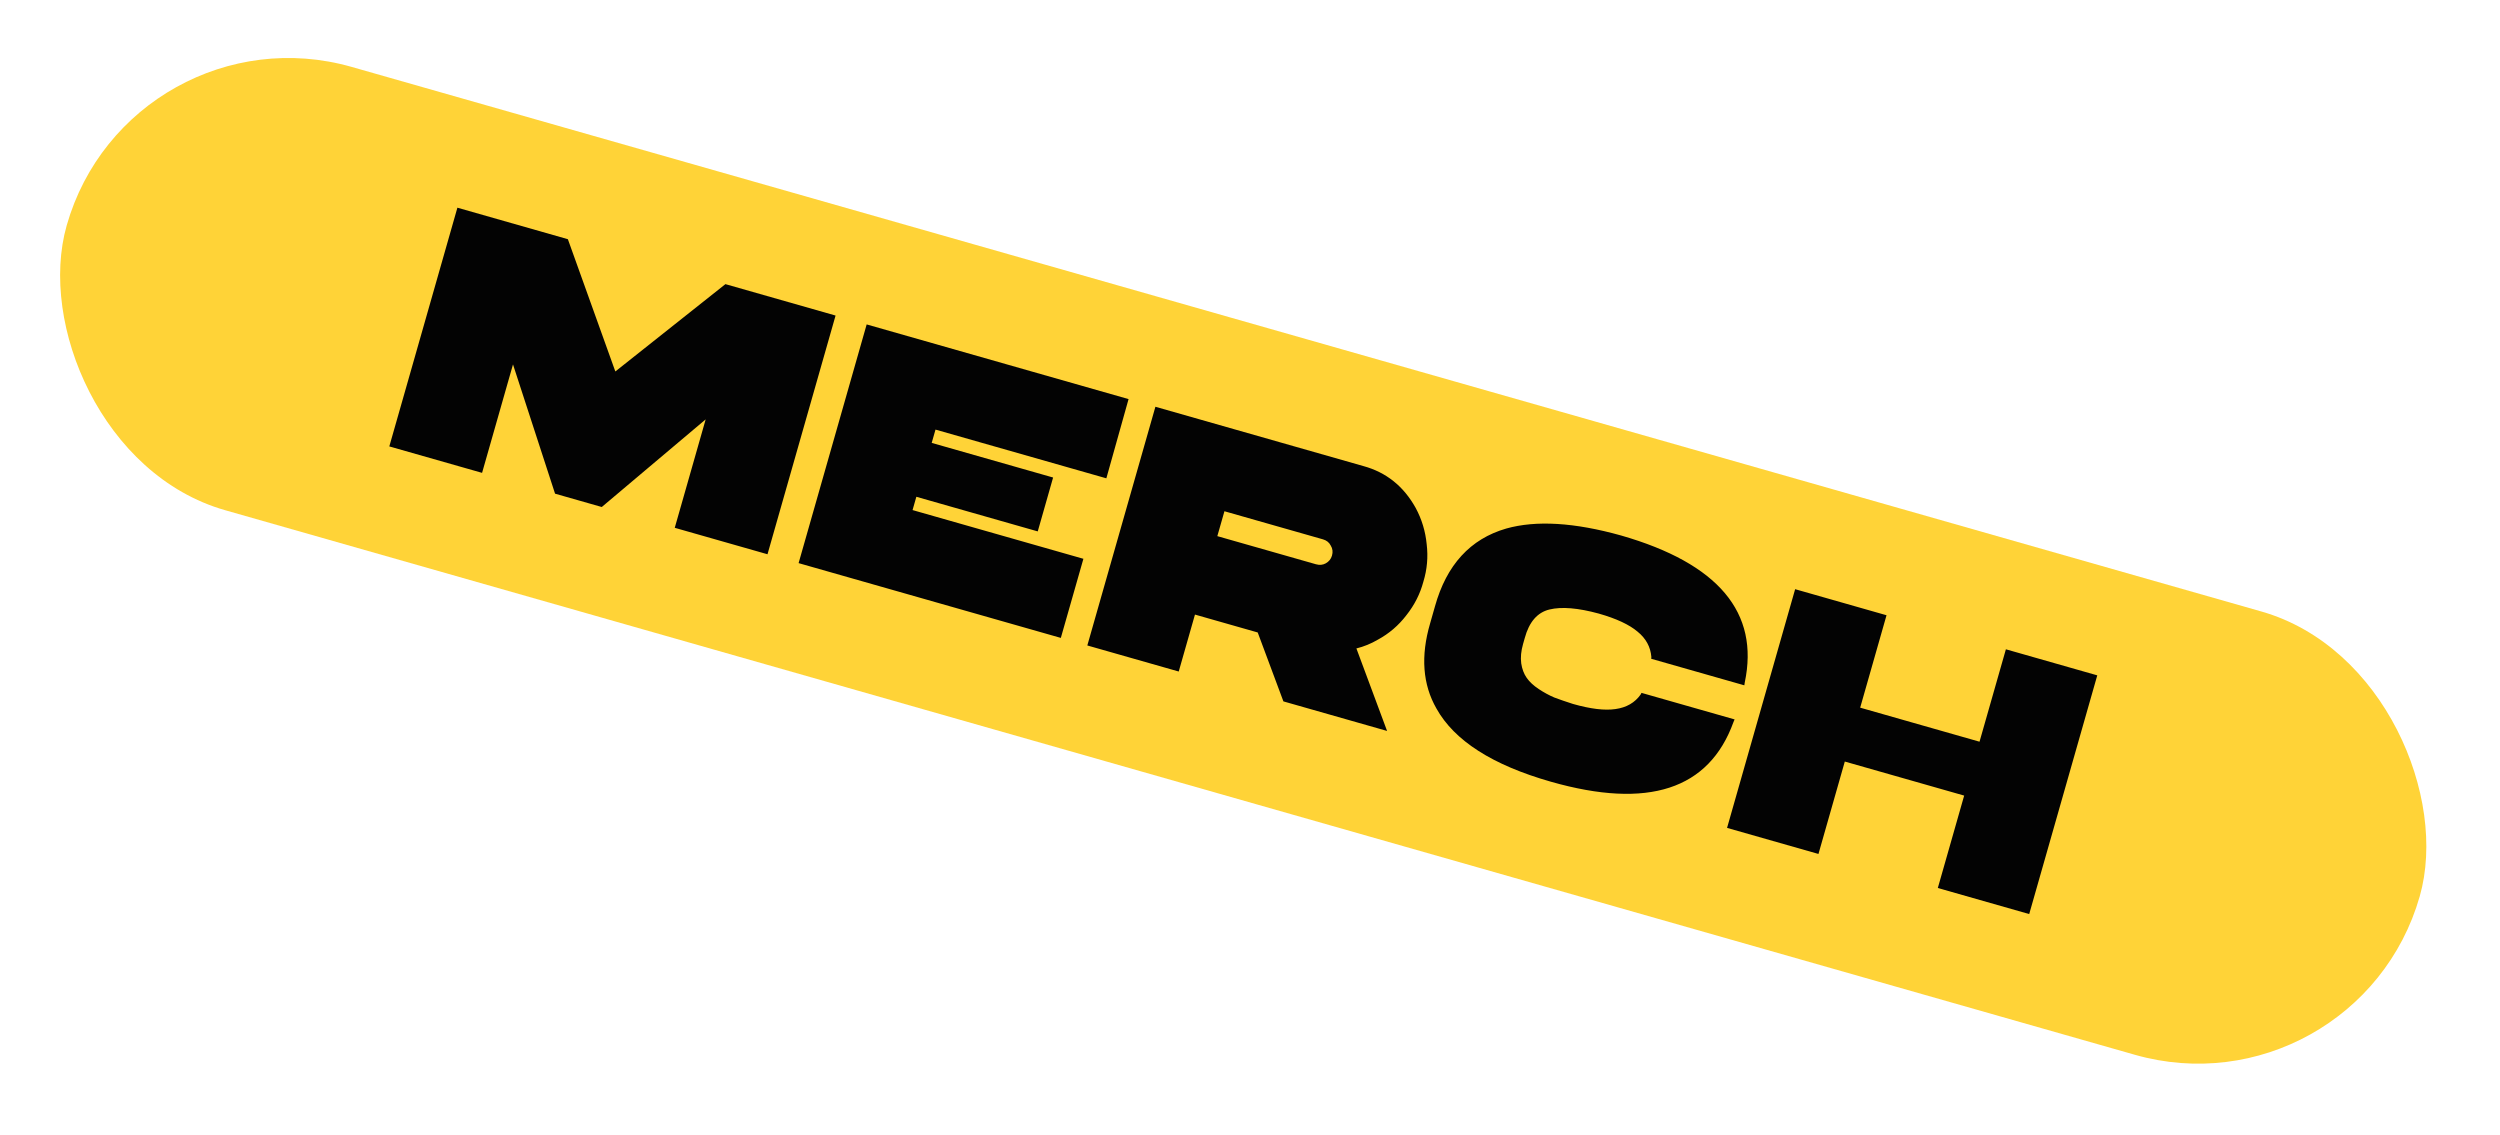
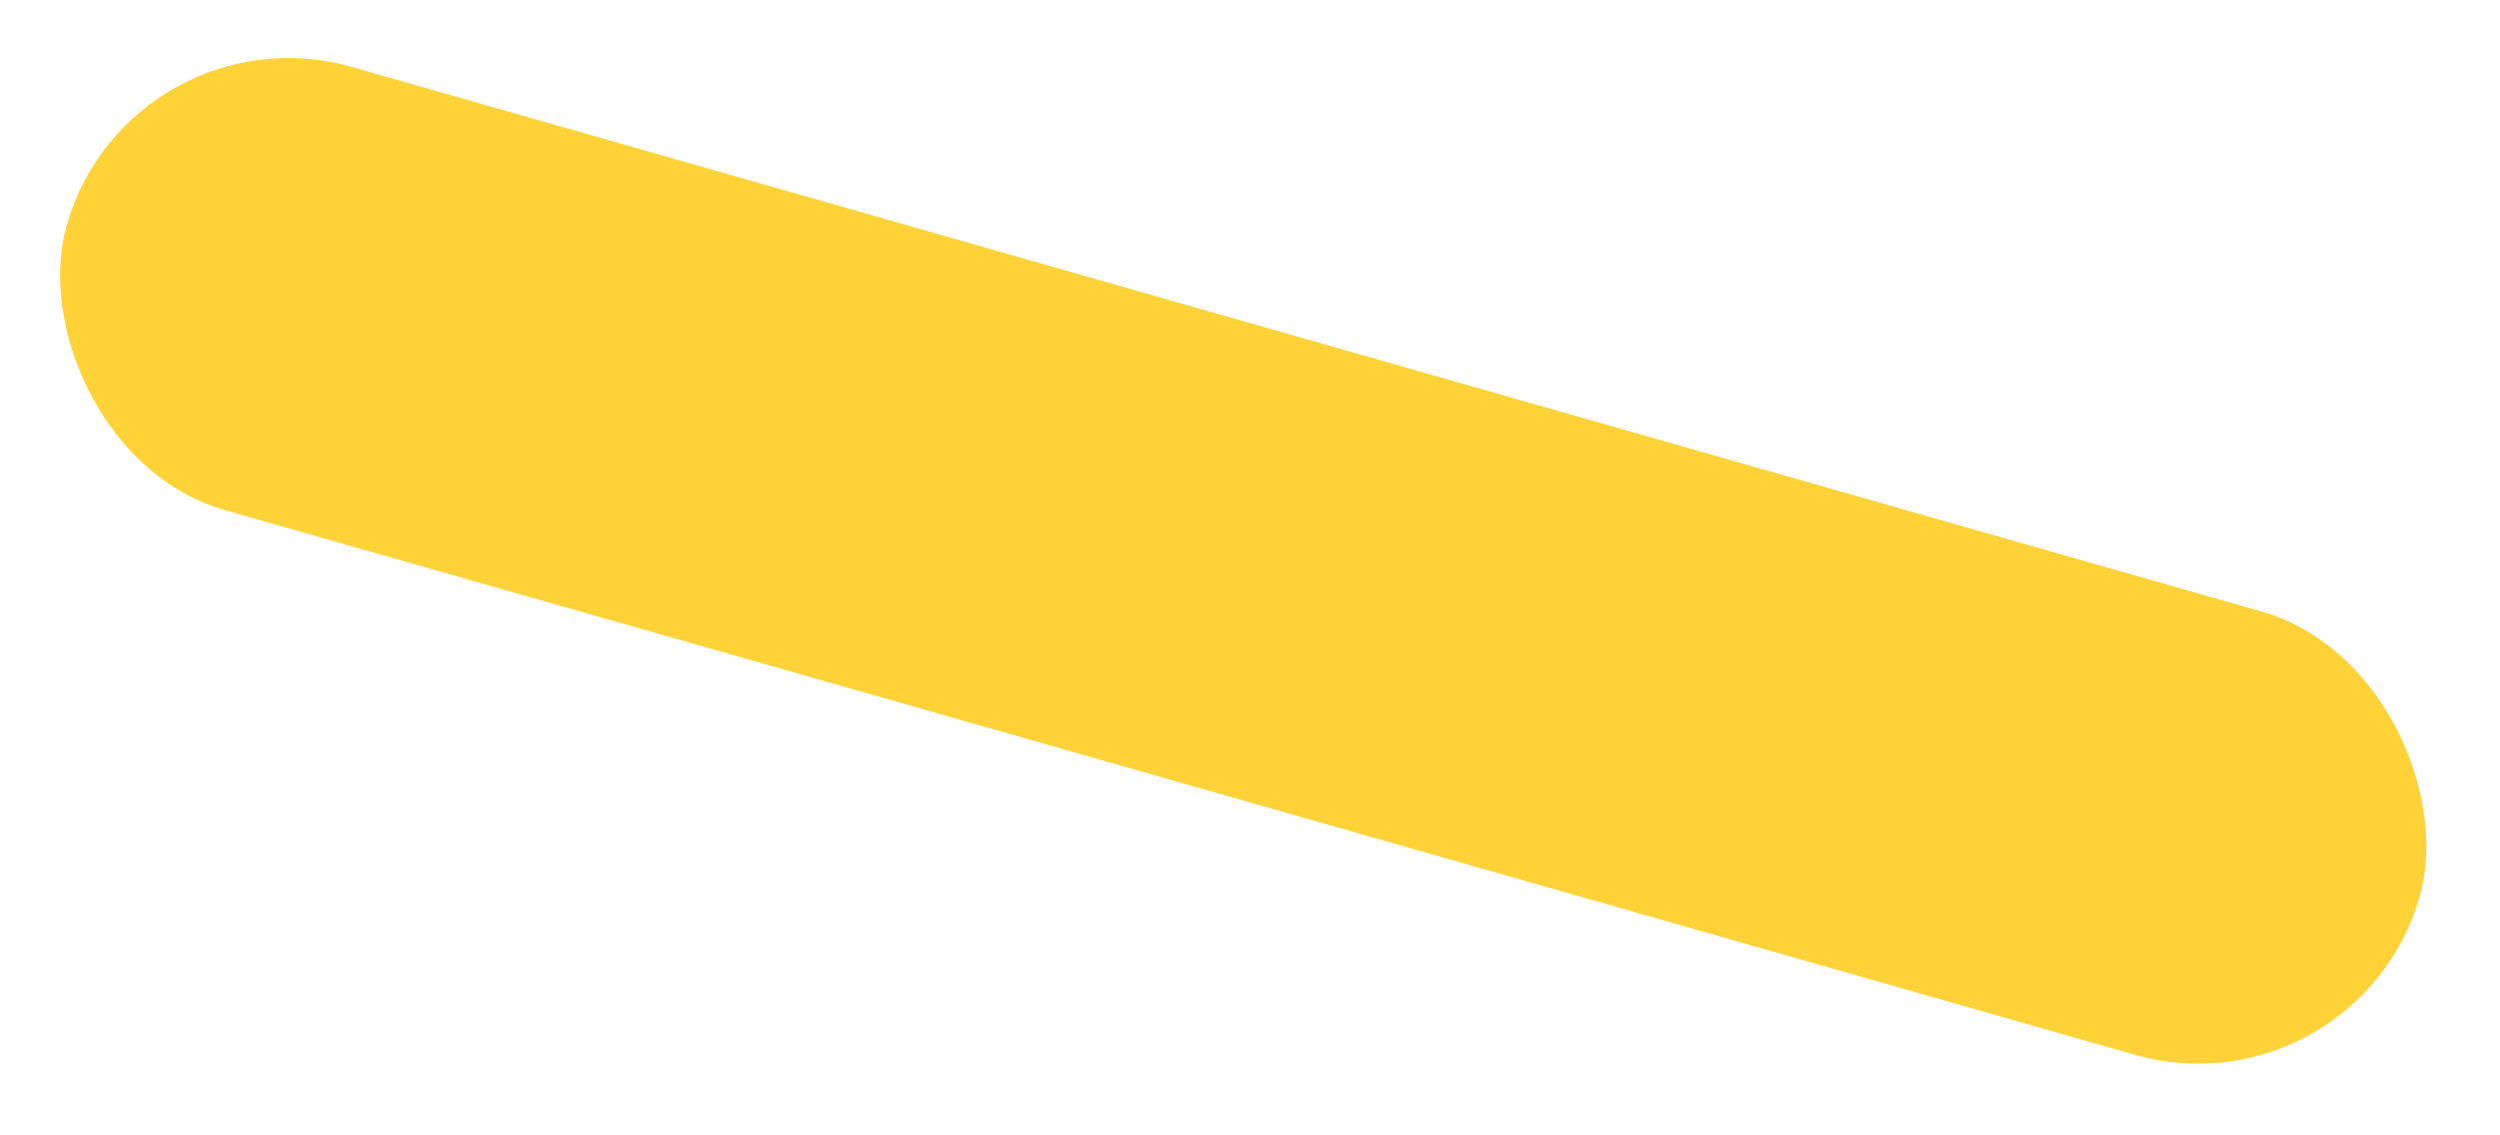
<svg xmlns="http://www.w3.org/2000/svg" width="141" height="64" viewBox="0 0 141 64" fill="none">
  <rect x="7.328" y="0.208" width="138" height="26" rx="13" transform="rotate(15.916 7.328 0.208)" fill="#FFD337" />
-   <path d="M34.705 20.951L40.914 16.025L47.126 17.797L43.287 31.26L38.056 29.768L39.8 23.652L33.94 28.595L31.305 27.843L28.933 20.553L27.189 26.669L21.957 25.178L25.797 11.714L32.028 13.491L34.705 20.951ZM62.398 26.977L52.762 24.229L52.548 24.979L59.395 26.932L58.529 29.971L51.682 28.018L51.468 28.768L61.104 31.516L59.831 35.978L45.041 31.76L48.88 18.297L63.651 22.509L62.398 26.977ZM76.501 36.572L78.231 41.225L72.384 39.558L70.935 35.671L67.396 34.662L66.48 37.874L61.325 36.404L65.165 22.941L76.897 26.287C78.183 26.639 79.165 27.425 79.843 28.645C80.188 29.284 80.395 29.967 80.465 30.694C80.551 31.412 80.49 32.115 80.279 32.804C80.098 33.487 79.78 34.117 79.324 34.694C78.881 35.275 78.34 35.738 77.701 36.083C77.319 36.306 76.918 36.469 76.501 36.572ZM74.216 31.823C74.421 31.882 74.606 31.865 74.77 31.774C74.952 31.673 75.07 31.526 75.125 31.334C75.183 31.129 75.16 30.942 75.056 30.774C74.968 30.596 74.821 30.478 74.616 30.419L69.058 28.834L68.657 30.238L74.216 31.823ZM90.175 34.607C89.004 34.287 88.076 34.209 87.392 34.375C86.707 34.54 86.241 35.079 85.994 35.993L85.901 36.32C85.787 36.718 85.753 37.082 85.797 37.414C85.845 37.733 85.948 38.005 86.105 38.23C86.263 38.455 86.487 38.664 86.778 38.858C87.07 39.052 87.364 39.212 87.661 39.339C87.961 39.452 88.315 39.574 88.721 39.704C89.709 39.985 90.506 40.081 91.114 39.991C91.735 39.904 92.208 39.63 92.534 39.169L92.581 39.078L97.831 40.575L97.768 40.724C96.391 44.532 92.959 45.654 87.471 44.089C84.175 43.149 82.024 41.773 81.015 39.96C80.238 38.602 80.119 37.001 80.659 35.158L80.933 34.197C81.585 31.859 82.924 30.397 84.95 29.81C86.638 29.335 88.799 29.466 91.431 30.202C96.915 31.78 99.24 34.544 98.404 38.493L98.38 38.652L93.129 37.155L93.137 37.053C93.091 36.485 92.832 36.009 92.359 35.625C91.89 35.228 91.162 34.888 90.175 34.607ZM111.645 41.832L113.132 36.62L118.286 38.09L114.447 51.553L109.293 50.083L110.779 44.871L104.047 42.951L102.561 48.163L97.406 46.693L101.246 33.23L106.4 34.7L104.914 39.912L111.645 41.832Z" fill="#030303" />
</svg>